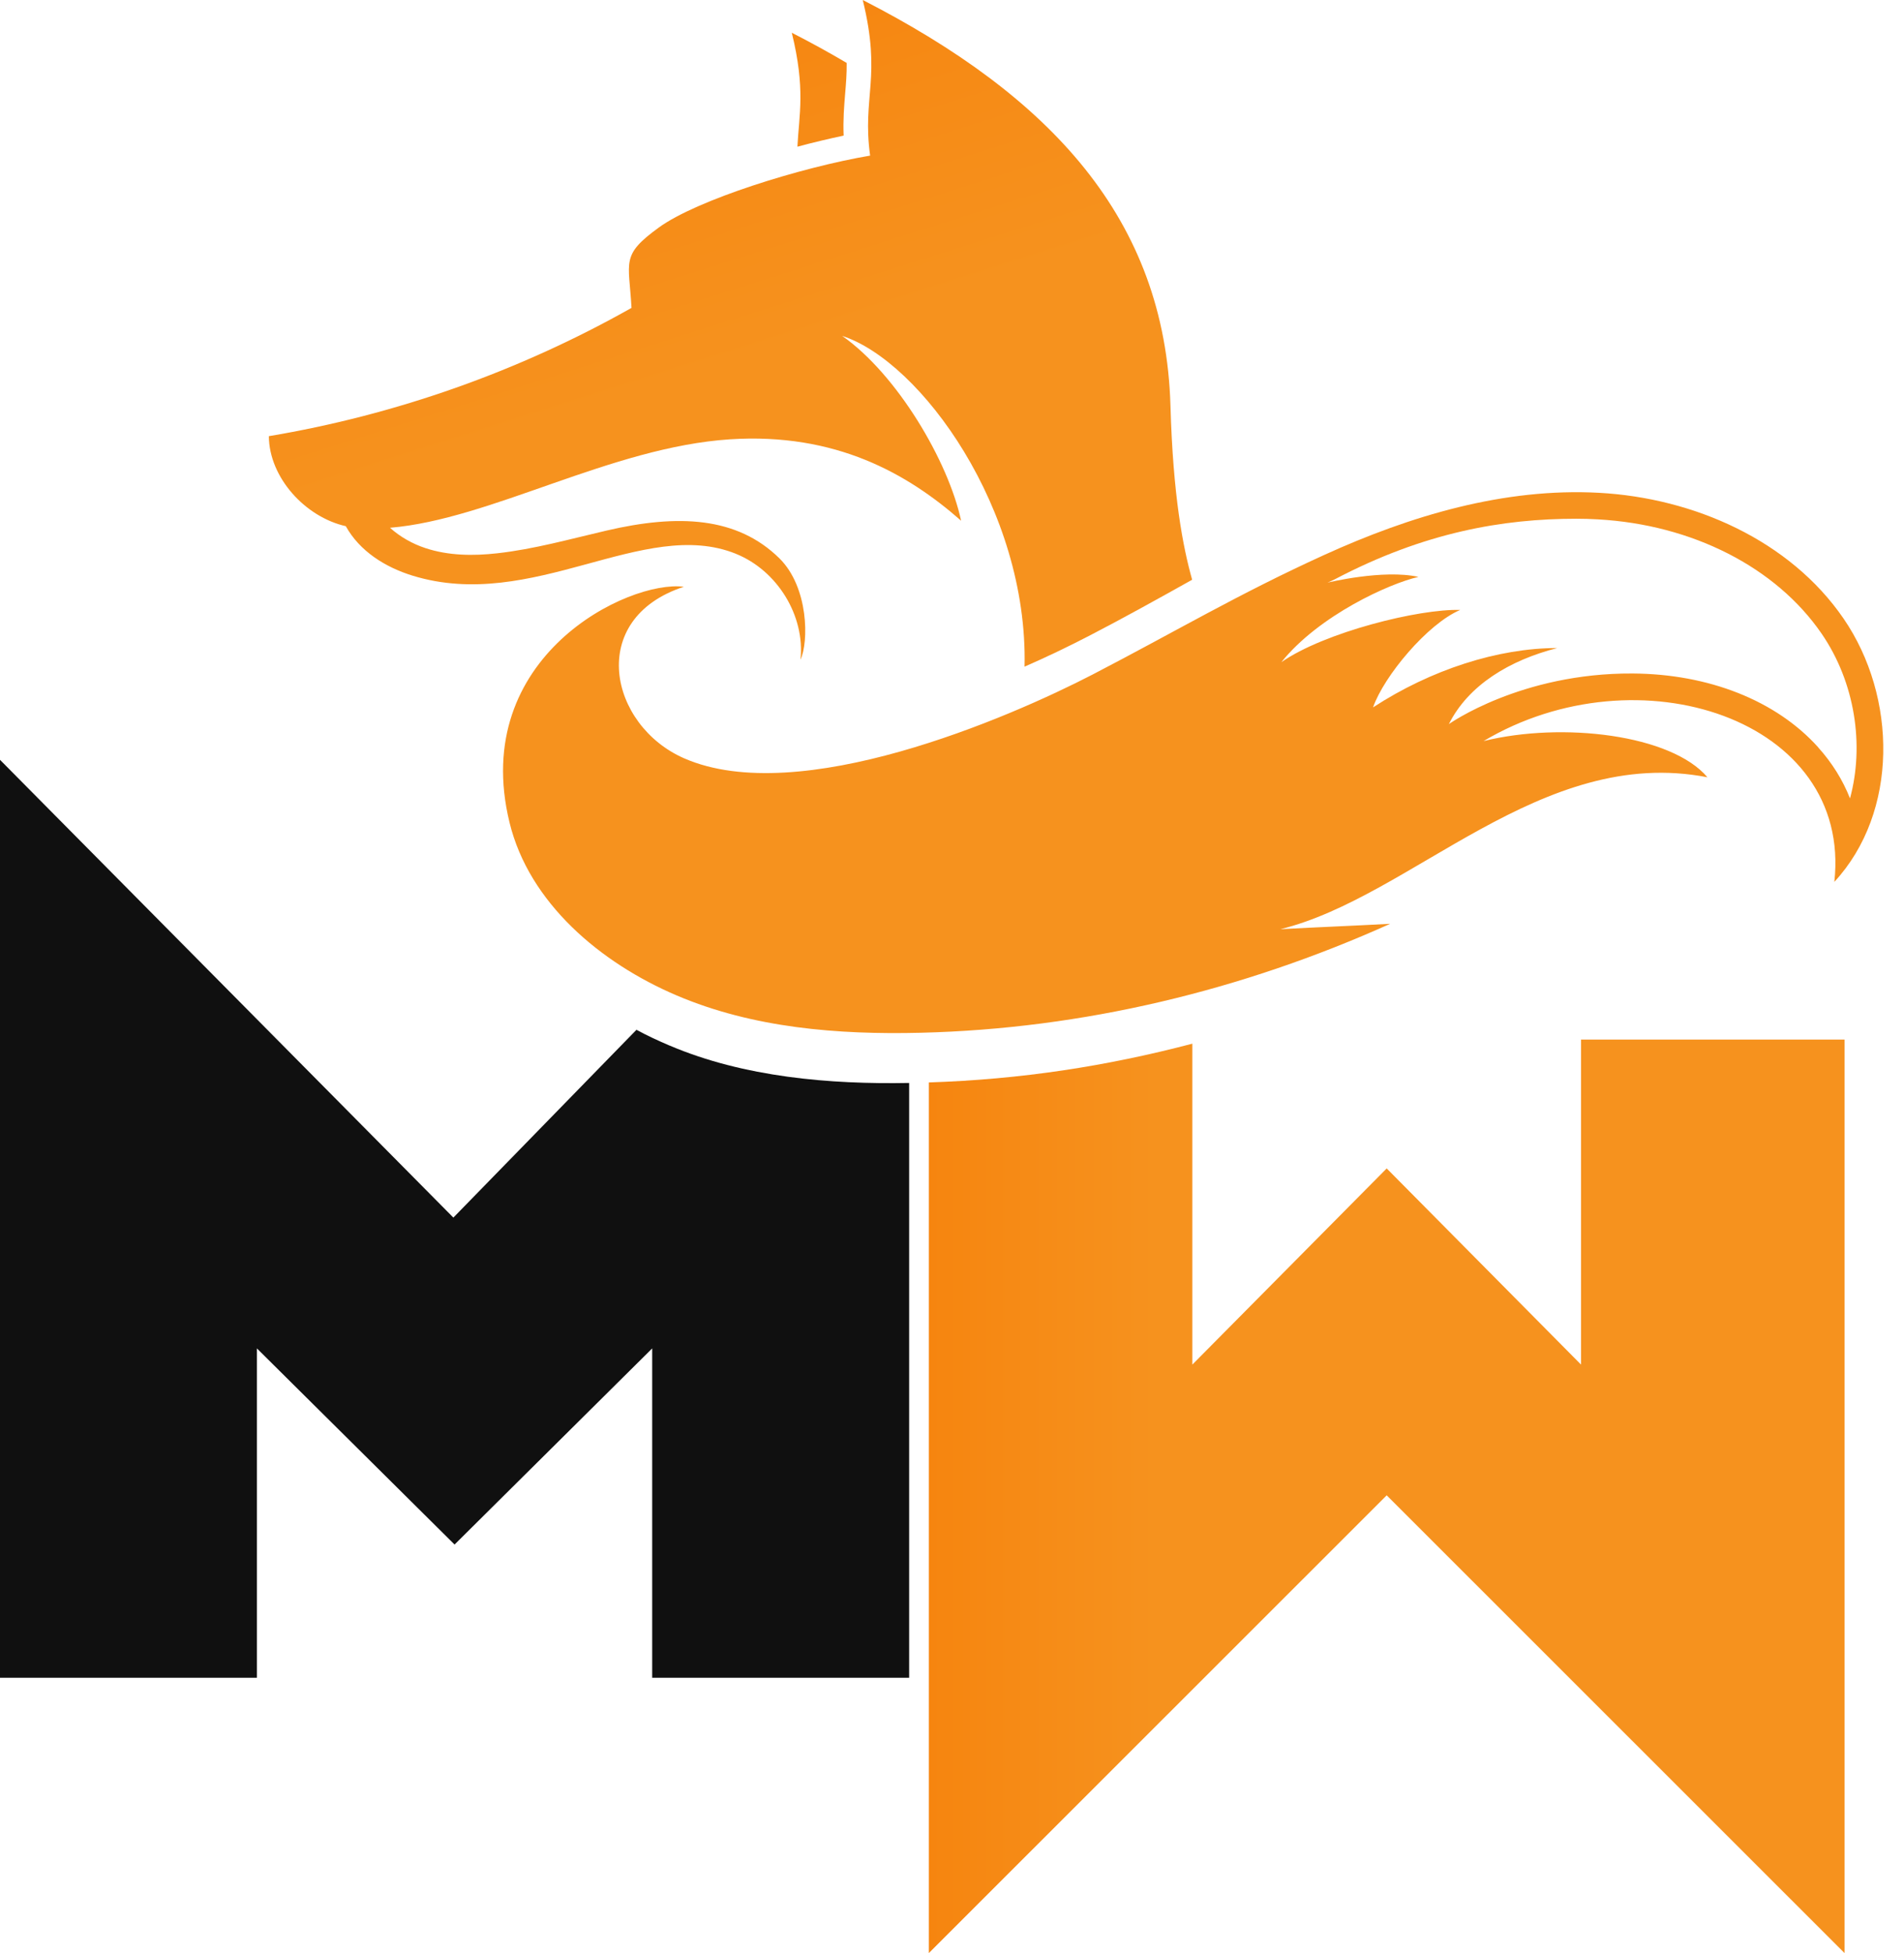
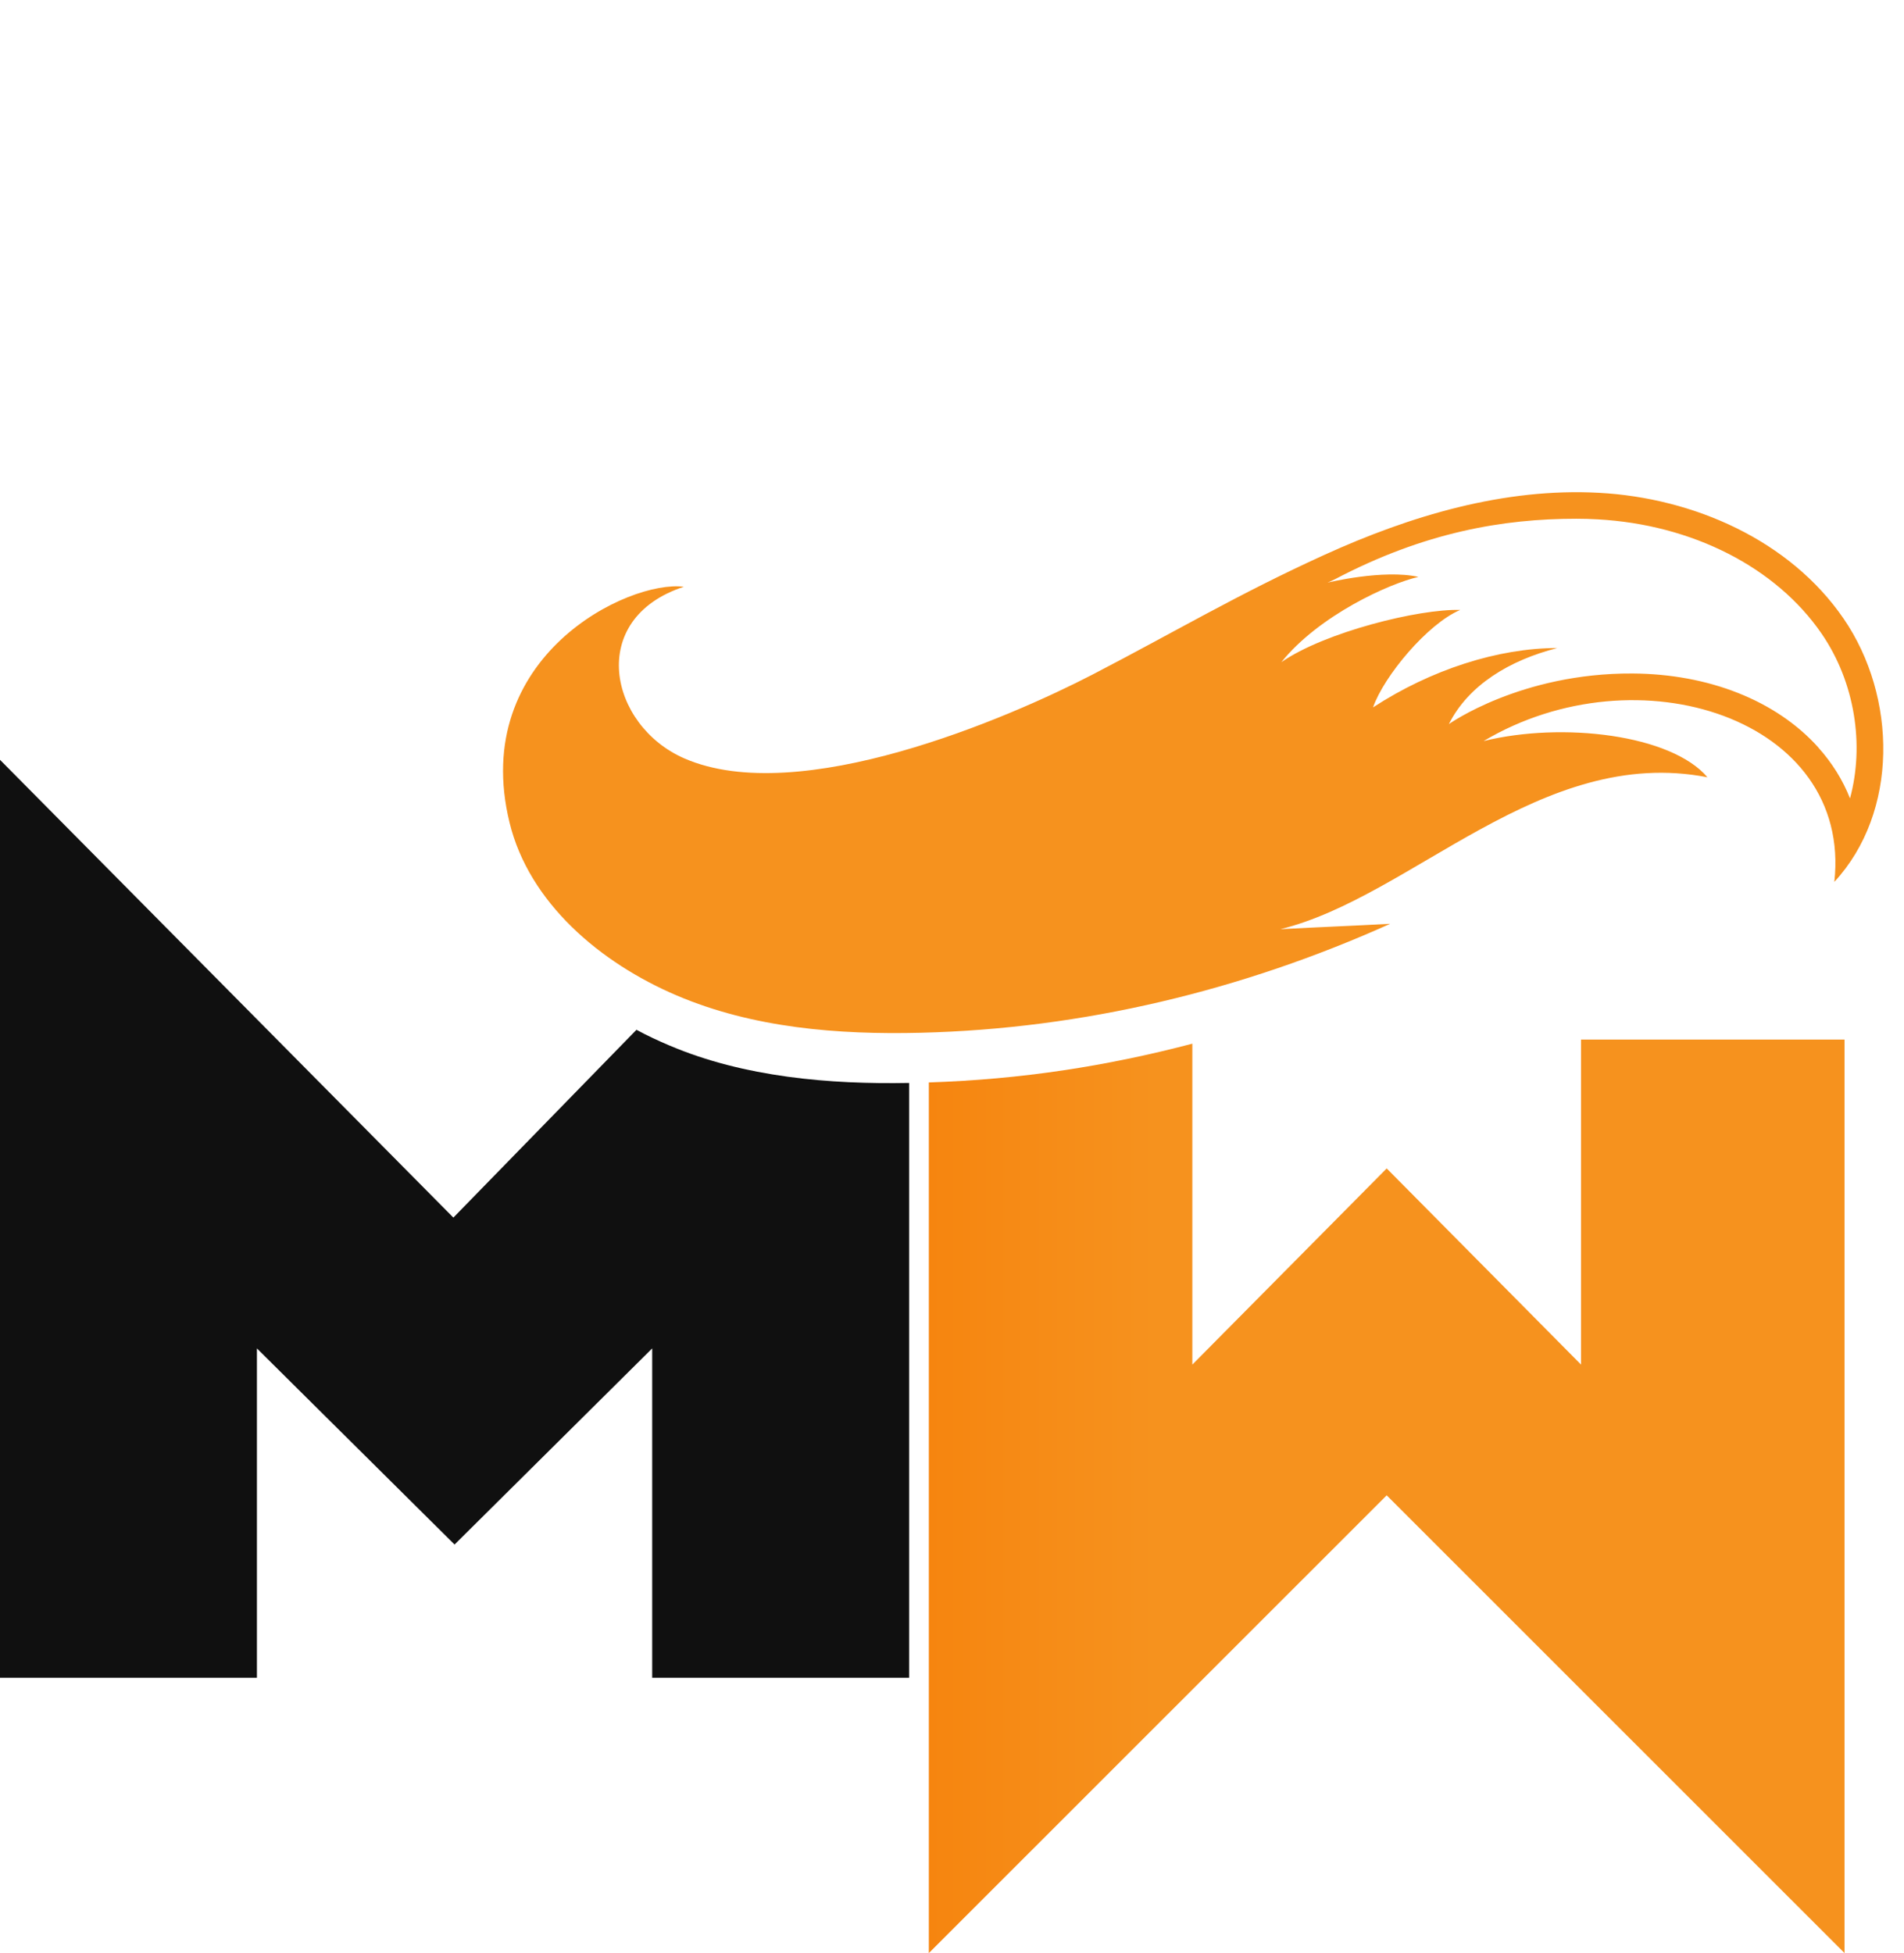
<svg xmlns="http://www.w3.org/2000/svg" width="78" height="80" viewBox="0 0 78 80" fill="none">
-   <path d="M32.669 6.008C33.333 5.83 33.976 5.679 34.561 5.555C34.534 4.903 34.58 4.361 34.623 3.83C34.658 3.423 34.691 3.024 34.685 2.577C33.968 2.154 33.22 1.741 32.437 1.342C33.004 3.649 32.734 4.692 32.667 6.008H32.669Z" fill="url(#paint0_linear_3281_2983)" />
-   <path d="M30.148 22.685C31.838 23.367 32.985 25.213 32.793 27.021C33.133 26.302 33.133 24.057 31.93 22.871C30.194 21.162 27.779 21.049 24.843 21.734C23.358 22.079 21.885 22.494 20.371 22.663C19.388 22.774 18.374 22.763 17.434 22.453C16.9 22.278 16.393 21.992 15.977 21.618C20.095 21.278 25.032 18.314 29.903 17.995C34.237 17.715 37.184 19.402 39.373 21.329C38.852 18.896 36.75 15.335 34.502 13.759C37.711 14.799 42.123 20.863 41.972 27.307C42.873 26.914 43.761 26.488 44.641 26.032C46.055 25.299 47.445 24.526 48.838 23.747C48.46 22.402 48.055 20.316 47.95 16.626C47.729 8.959 43.033 3.943 35.344 0C36.126 3.186 35.311 3.962 35.646 6.374C32.828 6.851 28.545 8.185 26.985 9.323C25.423 10.46 25.763 10.684 25.871 12.611C21.275 15.206 16.223 16.993 11.014 17.866C11.025 19.559 12.501 21.178 14.166 21.553C14.733 22.575 15.775 23.232 16.903 23.58C21.834 25.095 26.365 21.157 30.151 22.685H30.148Z" fill="url(#paint1_linear_3281_2983)" />
  <path d="M75.524 25.337C73.324 22.132 69.392 20.397 65.508 20.186C61.625 19.974 57.776 21.124 54.238 22.736C50.7 24.348 48.217 25.835 44.763 27.628C41.311 29.417 32.734 33.115 28.033 31.064C24.953 29.722 24.006 25.348 28.014 24.035C25.76 23.741 19.218 26.892 20.873 33.689C21.674 36.985 24.6 39.446 27.722 40.775C30.845 42.106 34.318 42.386 37.713 42.303C44.366 42.141 50.884 40.57 56.95 37.84C55.41 37.923 53.993 37.977 52.452 38.061C57.846 36.74 63.136 30.509 69.948 31.838C68.464 30.088 64.011 29.558 60.777 30.355C67.095 26.593 75.885 29.444 75.146 36.123C77.785 33.269 77.723 28.541 75.524 25.337ZM74.485 30.611C72.76 28.69 69.991 27.606 66.885 27.587C62.302 27.56 59.355 29.66 59.355 29.66C60.157 28.059 61.846 27.043 63.797 26.544C61.371 26.544 58.618 27.431 56.249 28.975C56.694 27.692 58.486 25.547 59.819 24.984C58.151 24.93 54.26 25.892 52.492 27.124C54.033 25.202 56.937 23.892 58.108 23.631C56.667 23.308 54.384 23.865 54.384 23.865C54.486 23.82 54.589 23.776 54.689 23.725C58.357 21.798 61.579 21.248 64.575 21.248C64.866 21.248 65.16 21.256 65.446 21.273C69.325 21.486 72.755 23.235 74.622 25.951C76.001 27.957 76.379 30.528 75.788 32.703C75.489 31.945 75.052 31.245 74.482 30.611H74.485Z" fill="url(#paint2_linear_3281_2983)" />
  <path d="M27.433 42.829C26.983 42.637 26.508 42.419 26.073 42.182L18.573 49.874L0 31.123V68.724H10.525V55.232L18.622 63.266L26.718 55.232V68.724H37.244V44.359C34.005 44.421 30.483 44.125 27.436 42.829H27.433Z" fill="#101010" />
  <path d="M64.769 55.895L56.808 47.86L48.846 55.895V42.75C45.338 43.672 41.829 44.214 38.051 44.338V80L56.808 61.25L75.564 80V42.581H64.769V55.895Z" fill="url(#paint3_linear_3281_2983)" />
  <defs>
    <linearGradient id="paint0_linear_3281_2983" x1="32.016" y1="-0.938" x2="49.537" y2="54.367" gradientUnits="userSpaceOnUse">
      <stop stop-color="#F6850F" />
      <stop offset="0.09" stop-color="#F68A15" />
      <stop offset="0.25" stop-color="#F6921E" />
    </linearGradient>
    <linearGradient id="paint1_linear_3281_2983" x1="24.721" y1="1.375" x2="42.242" y2="56.676" gradientUnits="userSpaceOnUse">
      <stop stop-color="#F6850F" />
      <stop offset="0.09" stop-color="#F68A15" />
      <stop offset="0.25" stop-color="#F6921E" />
    </linearGradient>
    <linearGradient id="paint2_linear_3281_2983" x1="38.105" y1="-2.868" x2="55.628" y2="52.437" gradientUnits="userSpaceOnUse">
      <stop stop-color="#F6850F" />
      <stop offset="0.09" stop-color="#F68A15" />
      <stop offset="0.25" stop-color="#F6921E" />
    </linearGradient>
    <linearGradient id="paint3_linear_3281_2983" x1="38.051" y1="61.29" x2="75.564" y2="61.29" gradientUnits="userSpaceOnUse">
      <stop stop-color="#F6850F" />
      <stop offset="0.09" stop-color="#F68A15" />
      <stop offset="0.25" stop-color="#F6921E" />
    </linearGradient>
  </defs>
</svg>